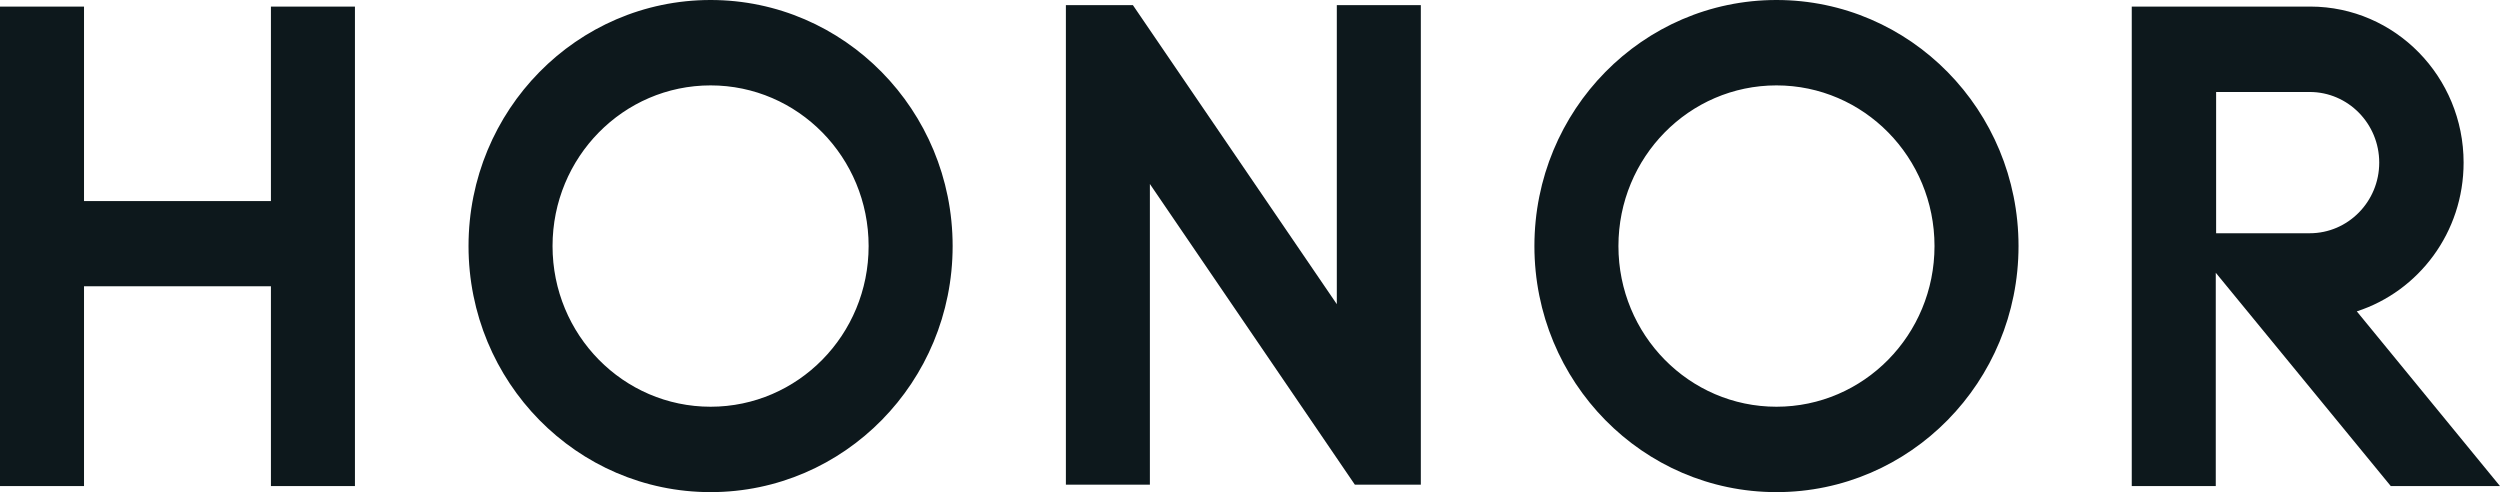
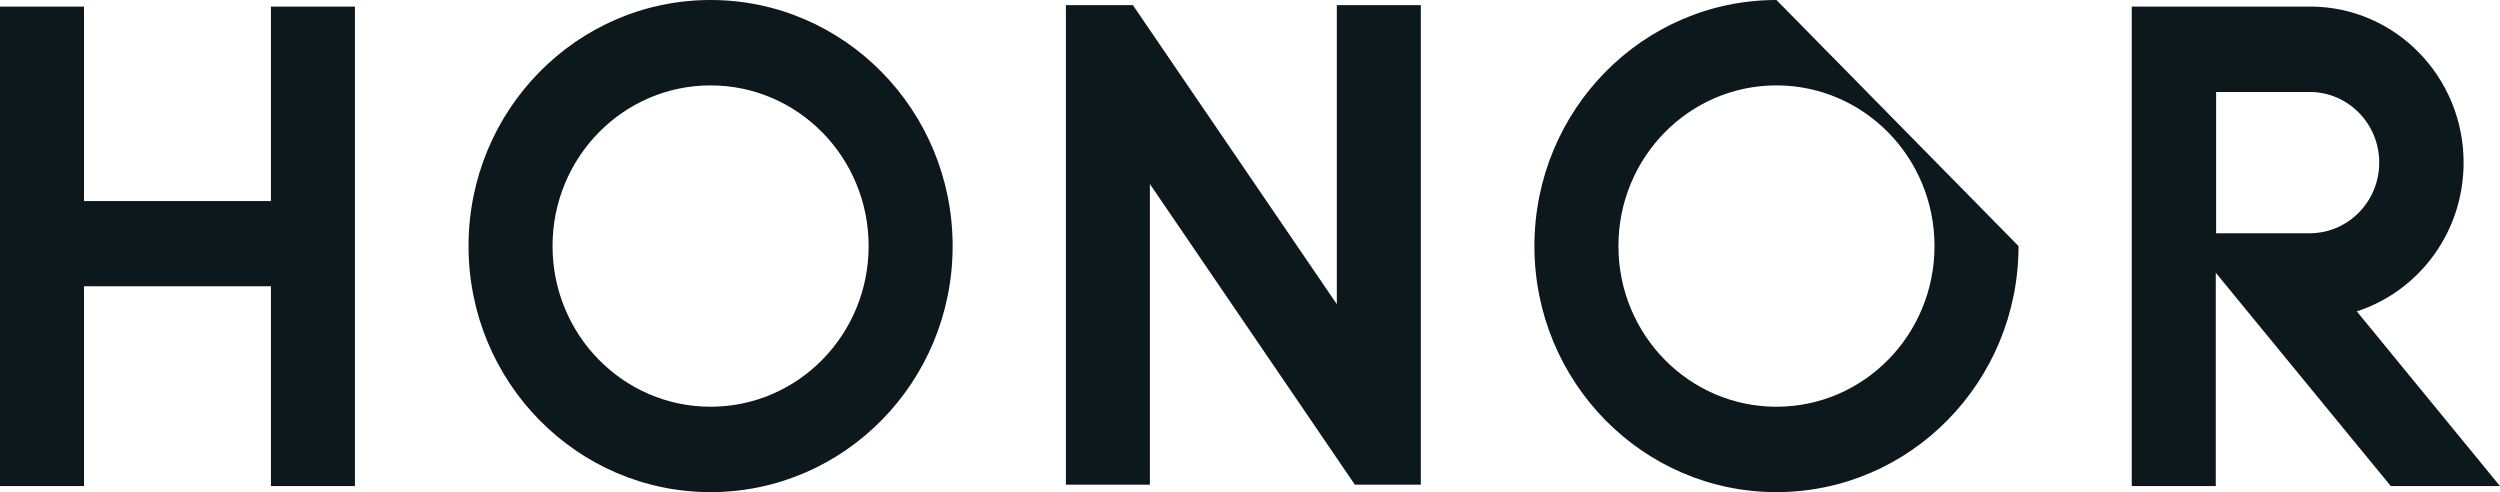
<svg xmlns="http://www.w3.org/2000/svg" width="127" height="25" viewBox="0 0 127 25" fill="none">
-   <path d="M13.763 10.213H4.268V0.334H0V24.693H4.268V14.543H13.763V24.693H18.031V0.334H13.763V10.213ZM36.098 0C29.305 0 23.801 5.595 23.801 12.5C23.801 19.405 29.305 25 36.098 25C42.891 25 48.394 19.405 48.394 12.5C48.394 5.595 42.882 0 36.098 0ZM36.098 20.662C31.661 20.662 28.069 17.01 28.069 12.5C28.069 7.99 31.661 4.338 36.098 4.338C40.534 4.338 44.126 7.99 44.126 12.5C44.126 17.01 40.534 20.662 36.098 20.662ZM90.244 0C83.452 0 77.948 5.595 77.948 12.5C77.948 19.405 83.452 25 90.244 25C97.037 25 102.541 19.405 102.541 12.5C102.541 5.595 97.037 0 90.244 0ZM90.244 20.662C85.808 20.662 82.216 17.01 82.216 12.5C82.216 7.99 85.808 4.338 90.244 4.338C94.681 4.338 98.273 7.99 98.273 12.5C98.273 17.01 94.681 20.662 90.244 20.662ZM119.727 15.817C122.875 14.796 125.151 11.804 125.151 8.261C125.151 3.896 121.674 0.343 117.371 0.334H108.293V24.693H112.561V13.856L121.452 24.693H127L119.718 15.808L119.727 15.817ZM117.327 11.849H112.579V4.673H117.335C119.283 4.673 120.865 6.282 120.865 8.261C120.865 10.24 119.283 11.849 117.335 11.849M67.919 15.465L57.552 0.262H54.147V24.62H58.414V9.346L68.826 24.62H72.178V0.262H67.91V15.465H67.919Z" fill="#0D181C" />
+   <path d="M13.763 10.213H4.268V0.334H0V24.693H4.268V14.543H13.763V24.693H18.031V0.334H13.763V10.213ZM36.098 0C29.305 0 23.801 5.595 23.801 12.5C23.801 19.405 29.305 25 36.098 25C42.891 25 48.394 19.405 48.394 12.5C48.394 5.595 42.882 0 36.098 0ZM36.098 20.662C31.661 20.662 28.069 17.01 28.069 12.5C28.069 7.99 31.661 4.338 36.098 4.338C40.534 4.338 44.126 7.99 44.126 12.5C44.126 17.01 40.534 20.662 36.098 20.662ZM90.244 0C83.452 0 77.948 5.595 77.948 12.5C77.948 19.405 83.452 25 90.244 25C97.037 25 102.541 19.405 102.541 12.5ZM90.244 20.662C85.808 20.662 82.216 17.01 82.216 12.5C82.216 7.99 85.808 4.338 90.244 4.338C94.681 4.338 98.273 7.99 98.273 12.5C98.273 17.01 94.681 20.662 90.244 20.662ZM119.727 15.817C122.875 14.796 125.151 11.804 125.151 8.261C125.151 3.896 121.674 0.343 117.371 0.334H108.293V24.693H112.561V13.856L121.452 24.693H127L119.718 15.808L119.727 15.817ZM117.327 11.849H112.579V4.673H117.335C119.283 4.673 120.865 6.282 120.865 8.261C120.865 10.24 119.283 11.849 117.335 11.849M67.919 15.465L57.552 0.262H54.147V24.62H58.414V9.346L68.826 24.62H72.178V0.262H67.91V15.465H67.919Z" fill="#0D181C" />
</svg>